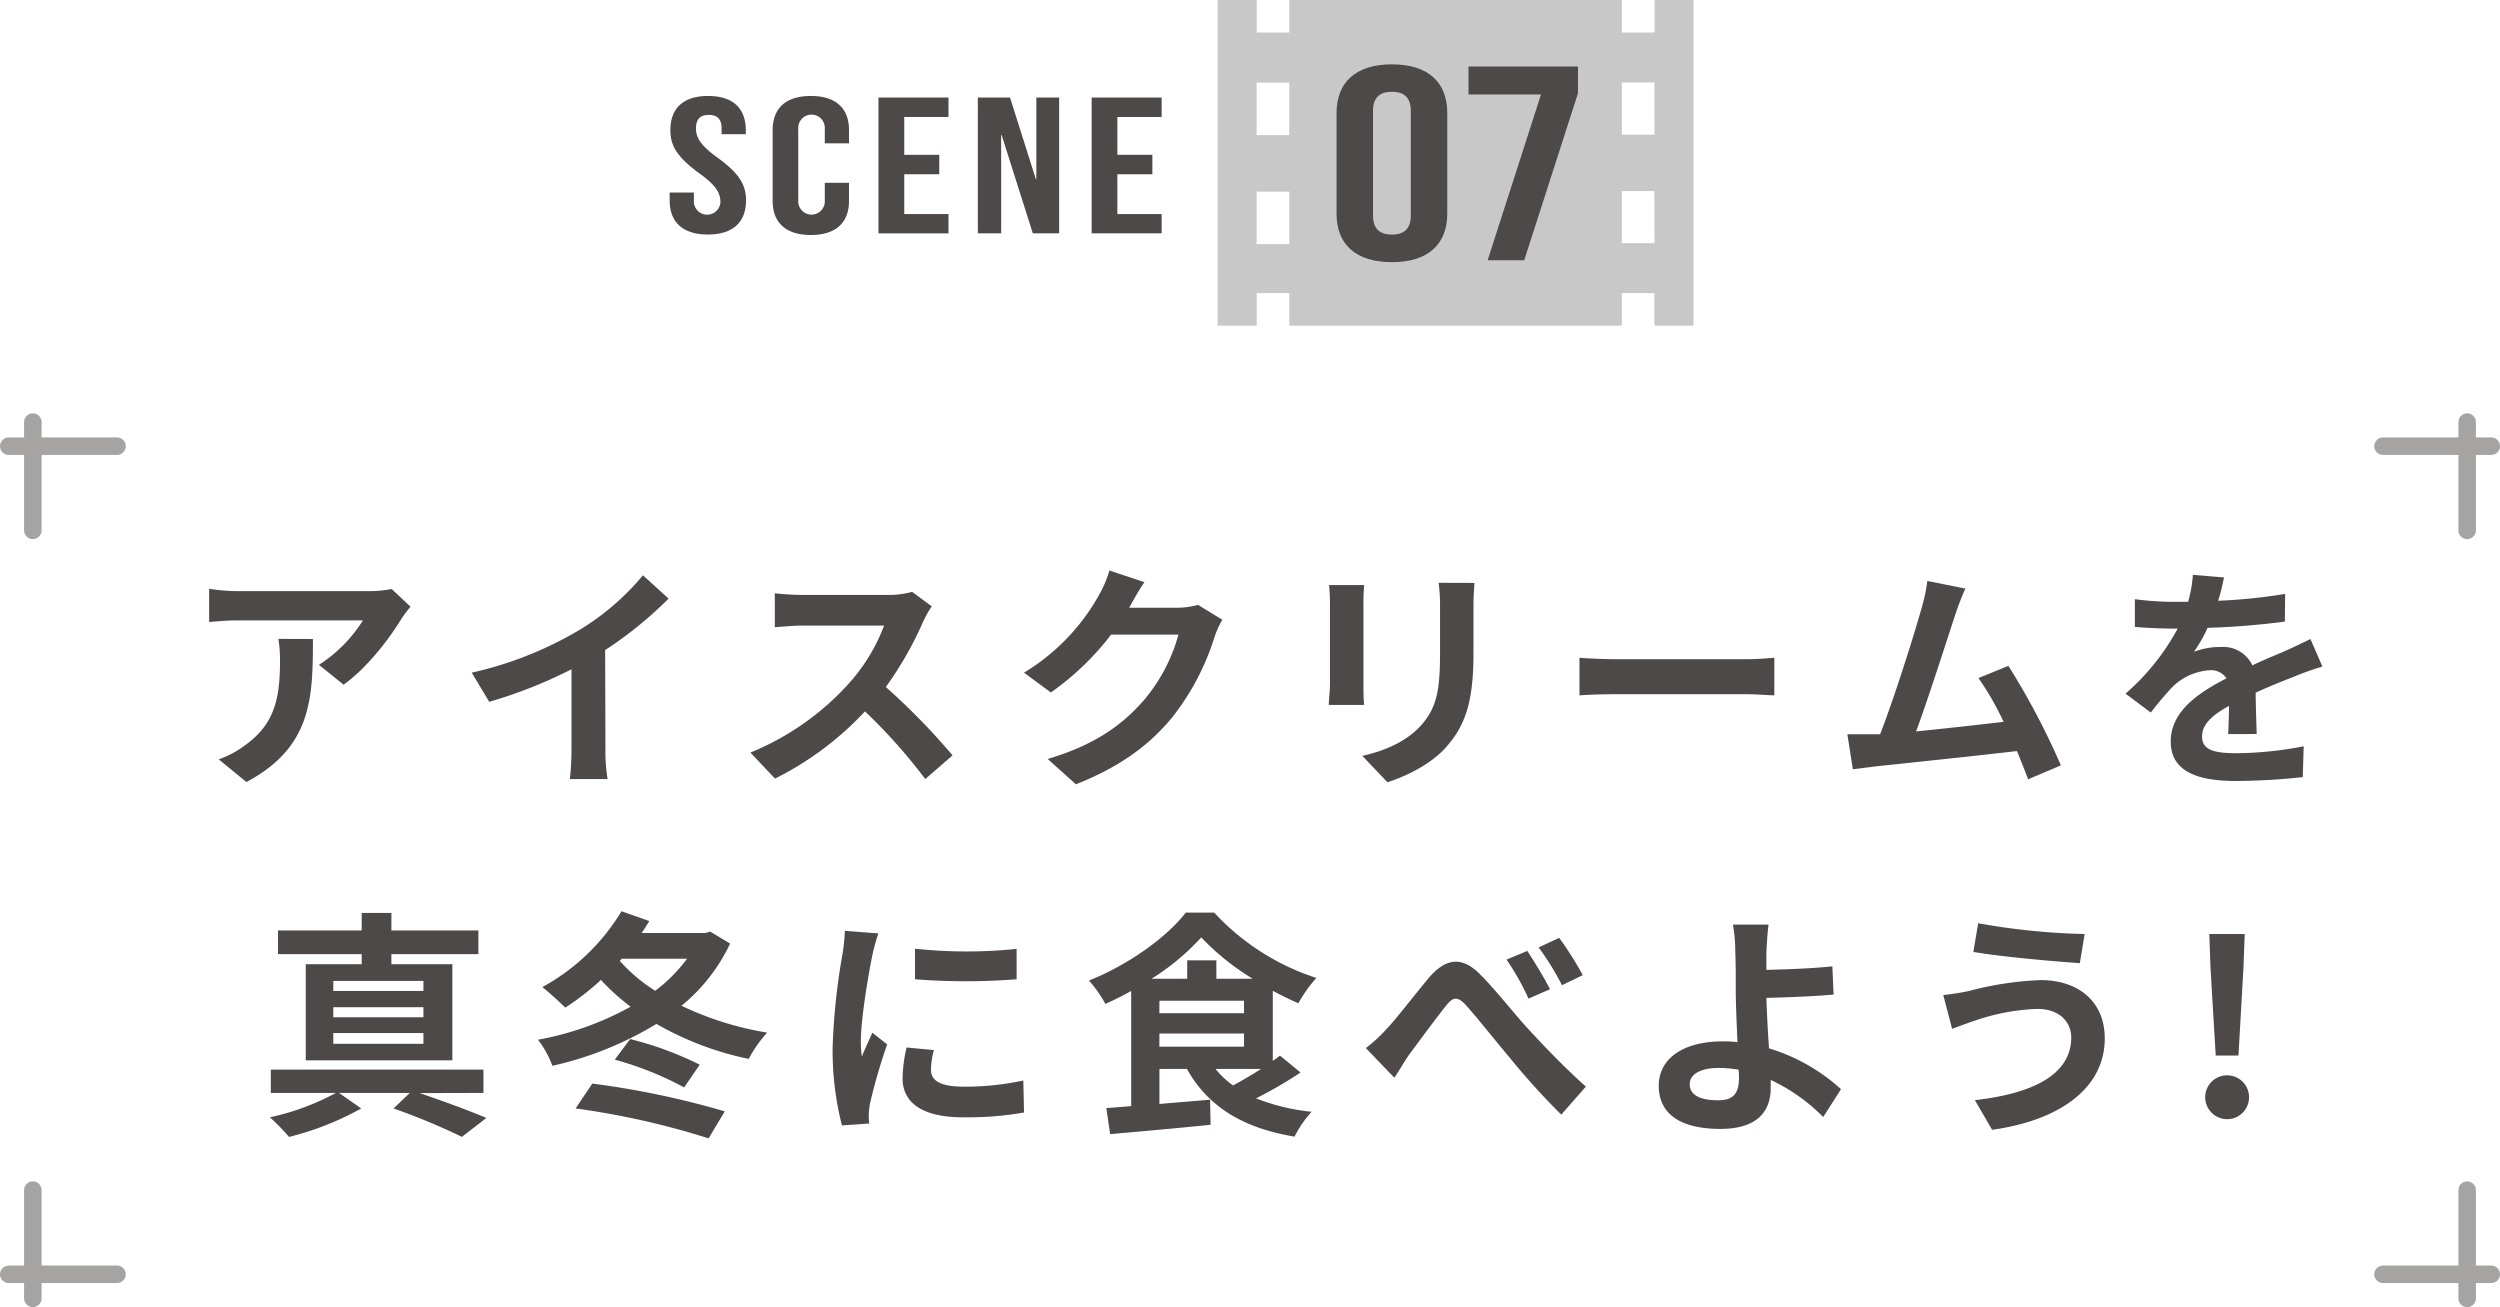
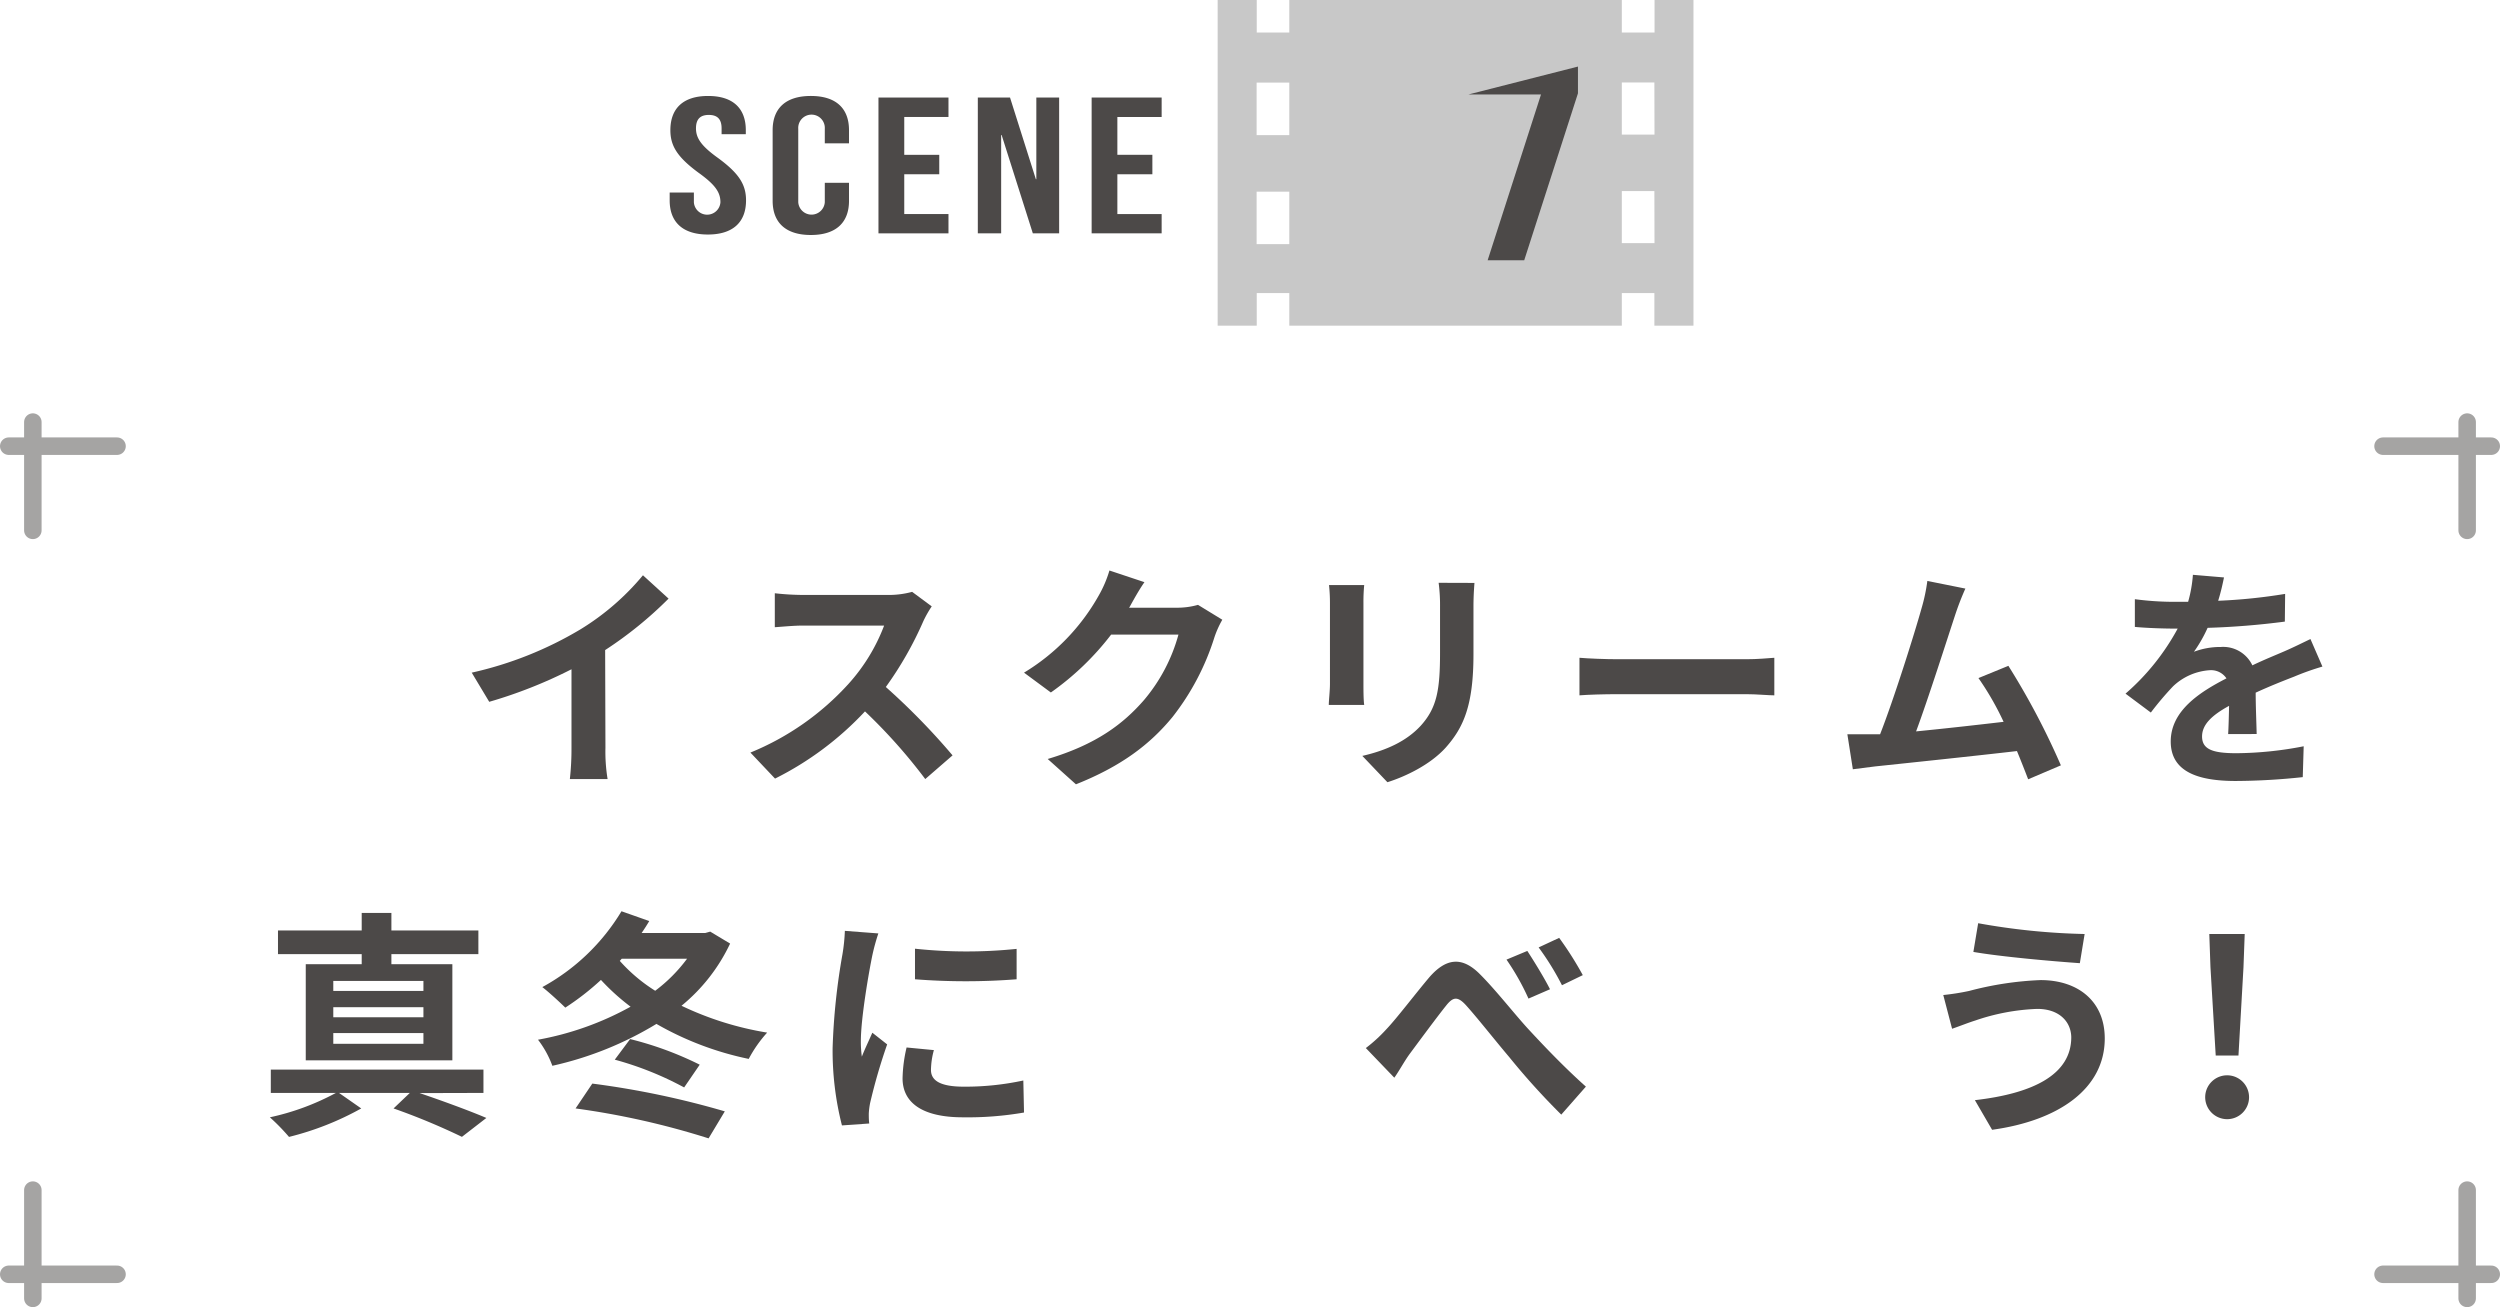
<svg xmlns="http://www.w3.org/2000/svg" viewBox="0 0 428.53 224.06">
  <defs>
    <style>.cls-1{fill:#c8c8c8;}.cls-2{fill:#4c4948;}.cls-3{fill:none;stroke:#a5a4a3;stroke-linecap:round;stroke-linejoin:round;stroke-width:3px;}</style>
  </defs>
  <title>s_ttl07</title>
  <g id="レイヤー_2" data-name="レイヤー 2">
    <g id="レイヤー_2-2" data-name="レイヤー 2">
      <path class="cls-1" d="M283.61,0V5.58H278V0H221V5.58h-5.58V0h-6.7V55.82h6.7V50.24H221v5.58H278V50.24h5.58v5.58h6.7V0ZM221,41.85h-5.6v-9H221Zm0-18.69h-5.6v-9H221Zm62.6,18.52H278V32.75h5.58Zm0-18.61H278V14.14h5.58Z" />
-       <path class="cls-2" d="M229.1,19.37c0-5.31,3.35-8.34,9.49-8.34s9.49,3,9.49,8.34V36.61c0,5.3-3.35,8.33-9.49,8.33s-9.49-3-9.49-8.33Zm6.25,17.57c0,2.37,1.25,3.27,3.24,3.27s3.24-.9,3.24-3.27V19c0-2.37-1.25-3.27-3.24-3.27s-3.24.9-3.24,3.27Z" />
-       <path class="cls-2" d="M270.48,11.41V16l-9.21,28.61H255l9.15-28.42H251.72V11.41Z" />
+       <path class="cls-2" d="M270.48,11.41V16l-9.21,28.61H255l9.15-28.42H251.72Z" />
      <path class="cls-2" d="M121.38,16.45c4.27,0,6.46,2.13,6.46,5.86V23h-4.15v-1c0-1.66-.8-2.3-2.19-2.3s-2.2.64-2.2,2.3.88,3,3.75,5.06c3.68,2.69,4.83,4.62,4.83,7.29,0,3.72-2.23,5.85-6.54,5.85s-6.55-2.13-6.55-5.85V33h4.15v1.67a2.28,2.28,0,0,0,4.55,0c0-1.7-.88-3-3.75-5.06-3.67-2.7-4.83-4.63-4.83-7.29C114.91,18.58,117.1,16.45,121.38,16.45Z" />
      <path class="cls-2" d="M145.53,31.33v3.1c0,3.72-2.23,5.85-6.54,5.85s-6.55-2.13-6.55-5.85V22.31c0-3.73,2.23-5.86,6.55-5.86s6.54,2.13,6.54,5.86v2.26h-4.15V22.08a2.28,2.28,0,1,0-4.55,0V34.66a2.28,2.28,0,0,0,4.55,0V31.33Z" />
      <path class="cls-2" d="M155,26.54h6v3.33h-6v6.82h7.58V40h-12V16.72h12v3.33H155Z" />
      <path class="cls-2" d="M171.69,23.14h-.08V40h-4V16.72h5.52l4.43,14h.08v-14h3.91V40h-4.51Z" />
      <path class="cls-2" d="M191.53,26.54h6v3.33h-6v6.82h7.59V40h-12V16.72h12v3.33h-7.59Z" />
-       <path class="cls-2" d="M70.37,104a21.14,21.14,0,0,0-1.6,2.13c-1.93,3.2-5.82,8.36-9.88,11.23l-4.22-3.4a24.5,24.5,0,0,0,7.54-7.62H40.85c-1.72,0-3.08.12-5,.28v-5.7a31.93,31.93,0,0,0,5,.41H63a20.13,20.13,0,0,0,4.14-.37Zm-16.73,5.53c0,10.17-.2,18.54-11.4,24.52l-4.75-3.89a16,16,0,0,0,4.3-2.26C47,124.27,48,119.93,48,113.2a23.37,23.37,0,0,0-.28-3.69Z" />
      <path class="cls-2" d="M103.78,128.17a28.81,28.81,0,0,0,.37,5.37H97.68a47,47,0,0,0,.28-5.37V114.72a80.22,80.22,0,0,1-14.1,5.58l-3-5a63,63,0,0,0,18.65-7.43,43.18,43.18,0,0,0,10.7-9.26l4.39,4a66.76,66.76,0,0,1-10.87,8.82Z" />
      <path class="cls-2" d="M159.71,103.94a19.12,19.12,0,0,0-1.44,2.54,60.66,60.66,0,0,1-6.43,11.28,115.94,115.94,0,0,1,11.44,11.72l-4.68,4.06a93.3,93.3,0,0,0-10.33-11.6,54.16,54.16,0,0,1-15.42,11.52L128.63,129a46.36,46.36,0,0,0,16.81-11.77,31.6,31.6,0,0,0,6.11-10h-13.9c-1.72,0-4,.24-4.84.28v-5.82a44.33,44.33,0,0,0,4.84.29h14.43a15.09,15.09,0,0,0,4.27-.53Z" />
      <path class="cls-2" d="M209.52,106.23a16.58,16.58,0,0,0-1.35,3A42.88,42.88,0,0,1,201,122.88c-3.9,4.76-8.86,8.49-16.57,11.56l-4.84-4.34c8.41-2.51,13-6.07,16.53-10.13A29.34,29.34,0,0,0,202,108.78H190.46a47.19,47.19,0,0,1-10.33,9.92l-4.6-3.4a36.1,36.1,0,0,0,12.8-13.21,20,20,0,0,0,1.84-4.3l6,2c-1,1.43-2,3.28-2.5,4.18l-.13.2h8.24a13,13,0,0,0,3.57-.49Z" />
      <path class="cls-2" d="M233.84,100.29a29.9,29.9,0,0,0-.13,3.11v13.86c0,1,0,2.63.13,3.57h-6.07c0-.78.2-2.38.2-3.61V103.4a28.56,28.56,0,0,0-.16-3.11Zm18.9-.37c-.09,1.15-.17,2.46-.17,4.1v8.12c0,8.81-1.72,12.58-4.75,16-2.71,3-7,5-10,5.94l-4.3-4.51c4.1-.94,7.54-2.5,10-5.16,2.79-3.08,3.32-6.15,3.32-12.55V104a29.66,29.66,0,0,0-.24-4.1Z" />
      <path class="cls-2" d="M270.74,112.75c1.47.13,4.46.25,6.6.25h22c1.89,0,3.73-.17,4.8-.25v6.44c-1,0-3.07-.2-4.8-.2h-22c-2.34,0-5.09.08-6.6.2Z" />
      <path class="cls-2" d="M347.65,133.58c-.53-1.39-1.19-3.07-1.92-4.84-6.69.78-19.11,2.09-24.28,2.63l-3.85.49-.94-6c1.39,0,3.15,0,4.51,0l1.1,0c2.38-6.07,5.91-17.3,7.1-21.57a30.34,30.34,0,0,0,1-4.71l6.52,1.31a46.83,46.83,0,0,0-1.76,4.55c-1.32,4-4.64,14.43-6.69,19.93,5-.49,10.83-1.15,15-1.64a49.22,49.22,0,0,0-4.31-7.5l5.13-2.1a127,127,0,0,1,9,17.06Z" />
      <path class="cls-2" d="M381.93,125.83c.08-1.19.12-3.07.16-4.84-3,1.64-4.63,3.24-4.63,5.25,0,2.26,1.93,2.87,5.9,2.87a61.81,61.81,0,0,0,11.52-1.19l-.16,5.29a111.79,111.79,0,0,1-11.48.66c-6.36,0-11.15-1.52-11.15-6.77s4.92-8.44,9.55-10.82a3.17,3.17,0,0,0-2.83-1.4,10.06,10.06,0,0,0-6.35,2.79,53.58,53.58,0,0,0-3.78,4.47l-4.34-3.24a39.76,39.76,0,0,0,8.94-11.15h-.5c-1.64,0-4.63-.08-6.84-.29v-4.75a51.72,51.72,0,0,0,7.13.45h2a22.79,22.79,0,0,0,.82-4.63l5.33.45c-.21,1-.49,2.37-1,4a94.09,94.09,0,0,0,11.48-1.18l-.05,4.75a132,132,0,0,1-13.24,1.07,24,24,0,0,1-2.34,4.1,12.8,12.8,0,0,1,4.6-.82,5.52,5.52,0,0,1,5.41,3.15c2.09-1,3.81-1.68,5.49-2.41s3-1.4,4.47-2.1l2.05,4.72a44.88,44.88,0,0,0-4.84,1.72c-1.8.7-4.1,1.6-6.6,2.75,0,2.25.13,5.25.17,7.09Z" />
      <path class="cls-2" d="M71.93,187.37c4.1,1.39,8.65,3.07,11.44,4.26l-4.19,3.24A113.91,113.91,0,0,0,67.46,190l2.79-2.66H58.11L61.92,190a50,50,0,0,1-12.38,4.88,35.55,35.55,0,0,0-3.28-3.36,42.68,42.68,0,0,0,11.32-4.18H46.42v-4H82.87v4ZM62,163.55H47.65v-4.06H62v-3h5.09v3H82v4.06H67.09v1.72H77.54v16.48H52.41V165.27H62Zm10.58,4.59H57.13v1.72H72.58Zm0,4.51H57.13v1.72H72.58Zm0,4.43H57.13v1.84H72.58Z" />
      <path class="cls-2" d="M125.15,161.74a30.72,30.72,0,0,1-8.33,10.66A54.05,54.05,0,0,0,131.5,177a22,22,0,0,0-3.16,4.51,53.5,53.5,0,0,1-15.82-6,58.91,58.91,0,0,1-17.84,7.18,16.8,16.8,0,0,0-2.46-4.47,51.57,51.57,0,0,0,15.87-5.66,37.87,37.87,0,0,1-5.08-4.59,45.12,45.12,0,0,1-6.11,4.75c-.91-.9-2.87-2.7-3.94-3.52a35.91,35.91,0,0,0,13.57-13l4.76,1.68c-.41.7-.86,1.39-1.31,2.05h10.9l.86-.24Zm-23.62,24a148.19,148.19,0,0,1,22.71,4.76l-2.78,4.63A135.75,135.75,0,0,0,98.66,190Zm6.48-7.63a57.81,57.81,0,0,1,11.93,4.39l-2.67,3.9a55.46,55.46,0,0,0-11.89-4.76Zm-1.77-13.4a28.05,28.05,0,0,0,6.07,5.12,26.78,26.78,0,0,0,5.46-5.49h-11.2Z" />
      <path class="cls-2" d="M150.56,160a35,35,0,0,0-1,3.61c-.57,2.7-2,10.82-2,14.88a18.69,18.69,0,0,0,.17,2.63c.57-1.44,1.23-2.79,1.8-4.1l2.54,2a97.4,97.4,0,0,0-2.91,10,12.08,12.08,0,0,0-.24,1.88c0,.45,0,1.11.08,1.68l-4.68.33a51.82,51.82,0,0,1-1.6-13.28,110.9,110.9,0,0,1,1.69-16.07,31.14,31.14,0,0,0,.41-4ZM160.08,180a13.32,13.32,0,0,0-.5,3.4c0,1.81,1.56,2.87,5.66,2.87a47.33,47.33,0,0,0,10.17-1.06l.12,5.49a56.52,56.52,0,0,1-10.49.82c-7,0-10.33-2.54-10.33-6.68a25,25,0,0,1,.69-5.29Zm14.18-17.38v5.24a112.56,112.56,0,0,1-17.42,0l0-5.24A83.46,83.46,0,0,0,174.26,162.65Z" />
-       <path class="cls-2" d="M222.93,183.84a72.9,72.9,0,0,1-7.63,4.43,35.53,35.53,0,0,0,9.52,2.3,19,19,0,0,0-2.92,4.26c-8.93-1.48-14.84-5.17-18.45-11.6h-4.71v6l8.69-.73.08,4.3c-6.06.62-12.5,1.19-17.22,1.6l-.65-4.47c1.27-.08,2.7-.2,4.26-.33V169.86a49.5,49.5,0,0,1-4.43,2.22,20.14,20.14,0,0,0-2.82-4c6.72-2.67,13.36-7.42,16.6-11.65h4.88a41,41,0,0,0,17.51,11.2,23.21,23.21,0,0,0-3.08,4.34c-1.43-.61-2.91-1.35-4.39-2.13v12a14,14,0,0,0,1.23-.9Zm-8.2-16.07a42.32,42.32,0,0,1-8.82-7.09,40.59,40.59,0,0,1-8.52,7.09h6.11v-3.16h5v3.16Zm-16,5.9h14.51v-2.13H198.74Zm0,5.74h14.51v-2.25H198.74Zm9.63,3.82a15.07,15.07,0,0,0,3,2.83c1.51-.82,3.24-1.81,4.79-2.83Z" />
      <path class="cls-2" d="M237.57,176.5c1.84-1.92,5-6.11,7.5-9.06,2.83-3.2,5.49-3.48,8.45-.61,2.74,2.7,6,6.89,8.4,9.51,2.62,2.83,6.07,6.48,9.92,9.92l-4.22,4.8a121.92,121.92,0,0,1-8.9-9.84c-2.5-2.95-5.53-6.81-7.46-8.94-1.44-1.56-2.21-1.39-3.4.12-1.6,2-4.55,6-6.28,8.33-.94,1.31-1.84,3-2.58,4l-4.88-5.08A26,26,0,0,0,237.57,176.5Zm28.12-6.93-3.69,1.6a41.46,41.46,0,0,0-3.77-6.68L261.8,163C262.94,164.74,264.75,167.69,265.69,169.57Zm5.62-2.42-3.57,1.73a46,46,0,0,0-4-6.48l3.52-1.64A57.51,57.51,0,0,1,271.31,167.15Z" />
-       <path class="cls-2" d="M312.52,191.47a31.47,31.47,0,0,0-9-6.36c0,.54,0,1,0,1.4,0,3.56-1.85,7-8.65,7-5.79,0-10.54-1.89-10.54-7.42,0-4.23,3.61-7.59,11.07-7.59a21.29,21.29,0,0,1,2.42.13c-.13-3.16-.29-6.65-.29-8.78,0-2.46,0-4.88-.08-6.6a26.3,26.3,0,0,0-.41-4.76h6.11c-.17,1.19-.29,3.16-.37,4.76v3c3.2-.08,8-.24,11.31-.61l.21,4.84c-3.4.32-8.24.49-11.52.57.08,2.46.24,5.66.45,8.65a32.16,32.16,0,0,1,12.34,7ZM298,183.35a22.71,22.71,0,0,0-3.36-.29c-3.16,0-5,1.07-5,2.79,0,2,2.05,2.75,4.88,2.75,2.62,0,3.56-1.19,3.56-3.86C298.08,184.38,298.08,183.88,298,183.35Z" />
      <path class="cls-2" d="M349.13,172.94a36.65,36.65,0,0,0-10.58,2c-1.19.37-2.75,1-3.94,1.4l-1.51-5.78a41.24,41.24,0,0,0,4.43-.7A56,56,0,0,1,349.78,168c6.44,0,11,3.64,11,10,0,8.69-8,14.1-19.31,15.66l-2.95-5.08c10.08-1.15,16.52-4.43,16.52-10.79C355,175.11,352.94,172.9,349.13,172.94Zm8.2-12.84-.82,5c-4.76-.33-13.57-1.11-18.25-1.93l.82-4.92A115.31,115.31,0,0,0,357.33,160.1Z" />
      <path class="cls-2" d="M378,187.9a3.76,3.76,0,1,1,3.73,3.94A3.77,3.77,0,0,1,378,187.9Zm.9-22.1-.2-5.7h6.07l-.21,5.7-.86,15.13H379.8Z" />
      <line class="cls-3" x1="1.5" y1="76.48" x2="20.06" y2="76.48" />
      <line class="cls-3" x1="5.63" y1="72.35" x2="5.63" y2="90.91" />
      <line class="cls-3" x1="422.9" y1="222.56" x2="422.9" y2="204" />
      <line class="cls-3" x1="427.03" y1="218.43" x2="408.48" y2="218.43" />
      <line class="cls-3" x1="427.03" y1="76.48" x2="408.48" y2="76.48" />
      <line class="cls-3" x1="422.9" y1="72.35" x2="422.9" y2="90.91" />
      <line class="cls-3" x1="5.63" y1="222.56" x2="5.63" y2="204" />
      <line class="cls-3" x1="1.5" y1="218.43" x2="20.06" y2="218.43" />
    </g>
  </g>
</svg>